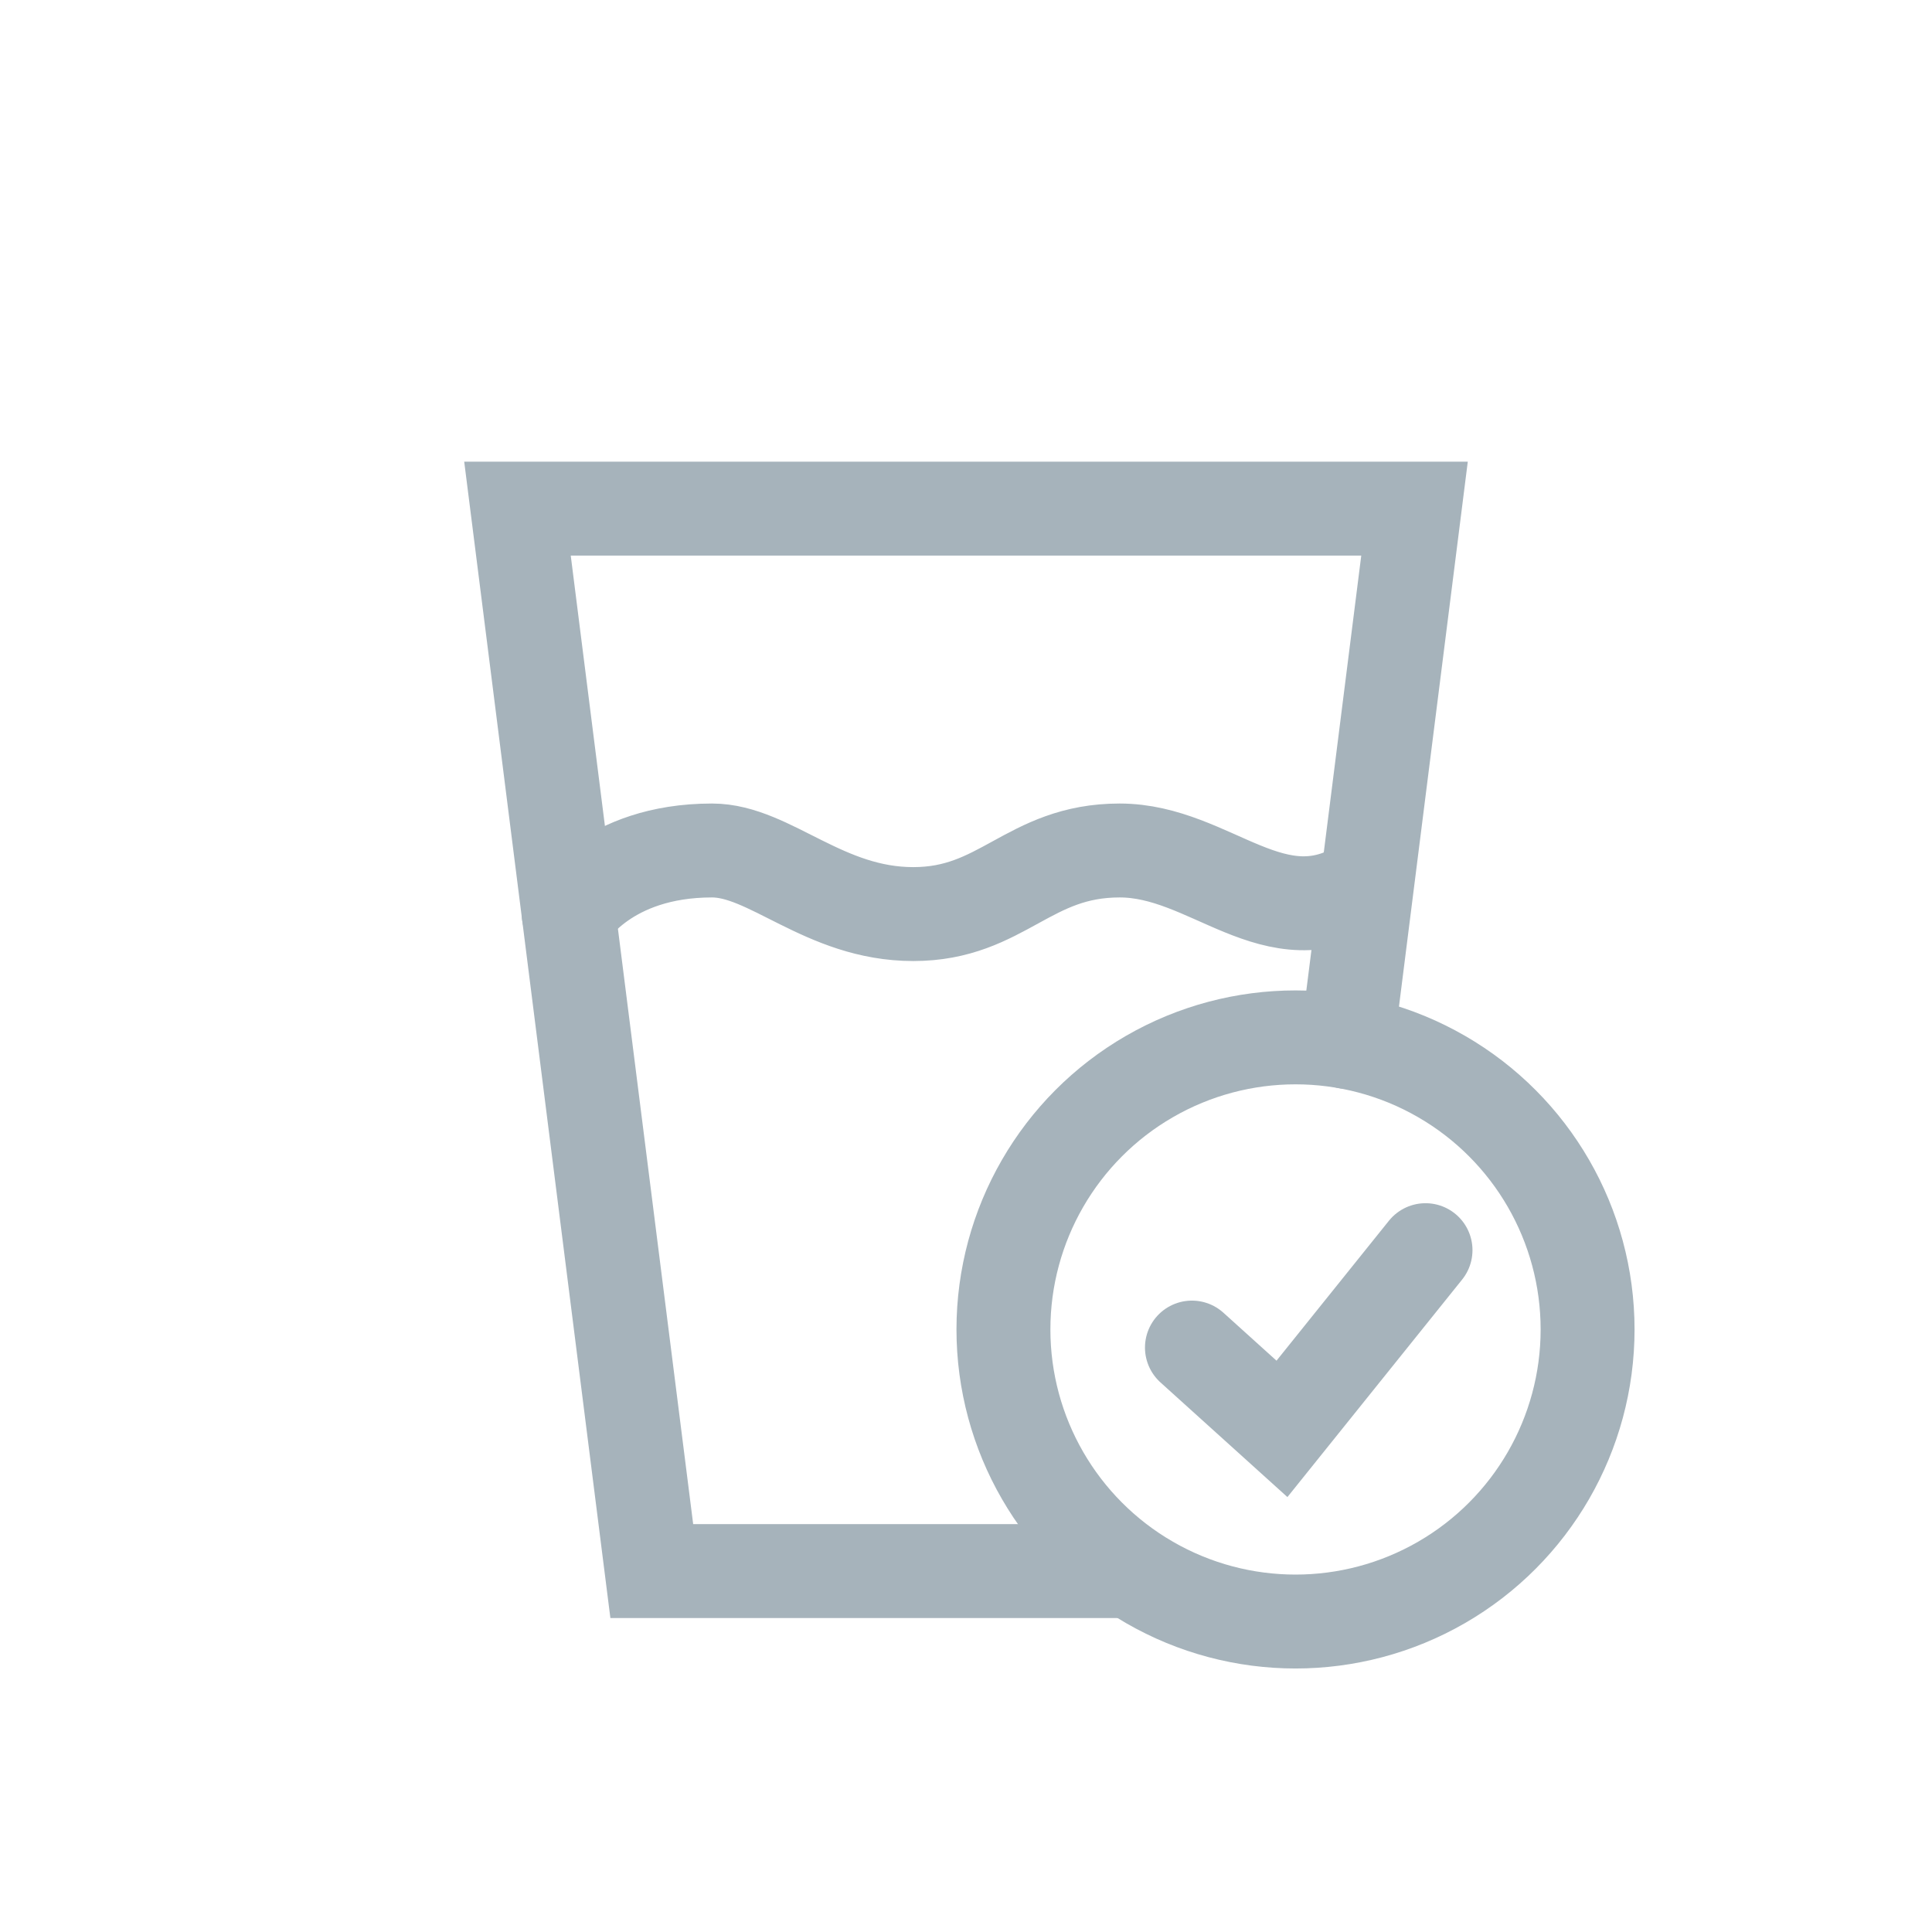
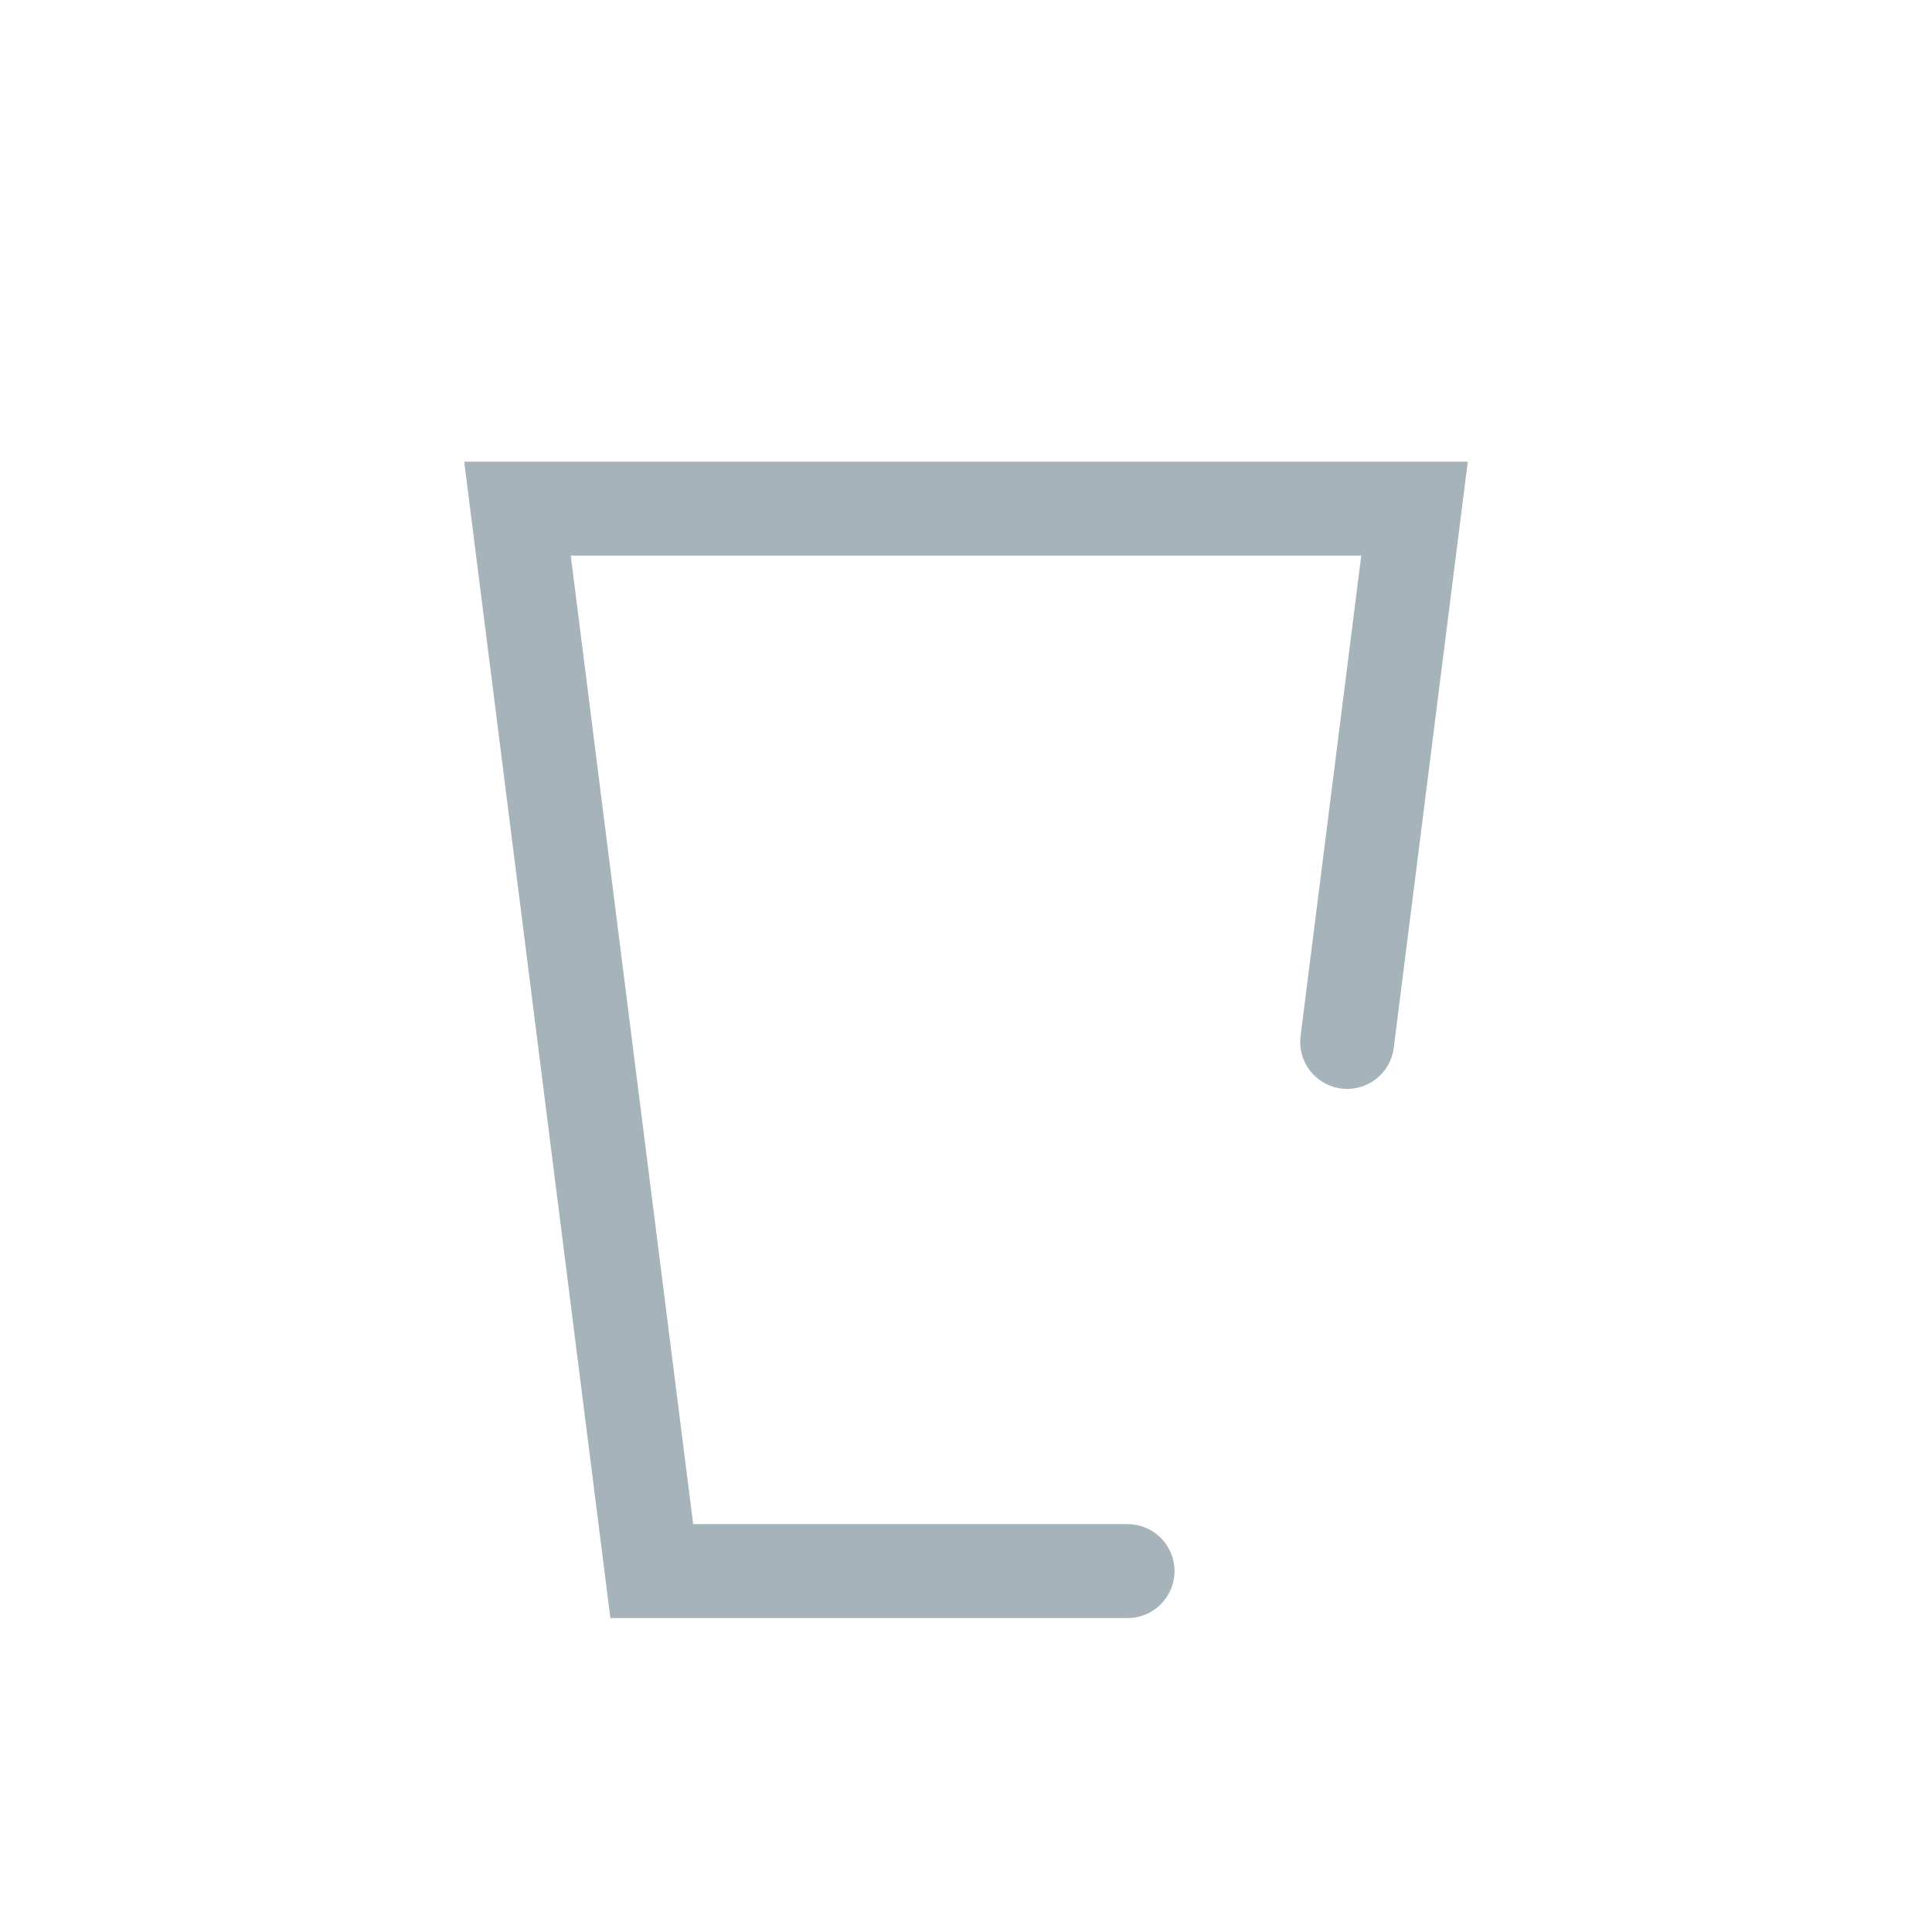
<svg xmlns="http://www.w3.org/2000/svg" id="Calque_1" data-name="Calque 1" viewBox="0 0 144 144">
  <defs>
    <style>.cls-1{fill:none;stroke:#a6b3bb;stroke-linecap:round;stroke-miterlimit:3;stroke-width:7px;}</style>
  </defs>
  <title>icones_BBQ</title>
  <polyline class="cls-1" points="84.04 117.1 48.58 117.1 38.57 37.91 105.43 37.91 100.41 77.66" />
-   <path class="cls-1" d="M42.39,68.13s2.83-4.74,10.68-4.74c4.31,0,8.35,4.74,15,4.74s8.56-4.74,15.38-4.74S95,70.16,101.61,65.94" />
-   <circle class="cls-1" cx="96.56" cy="99.09" r="21.77" />
-   <polyline class="cls-1" points="88.84 100.44 95.55 106.5 106.25 93.18" />
</svg>